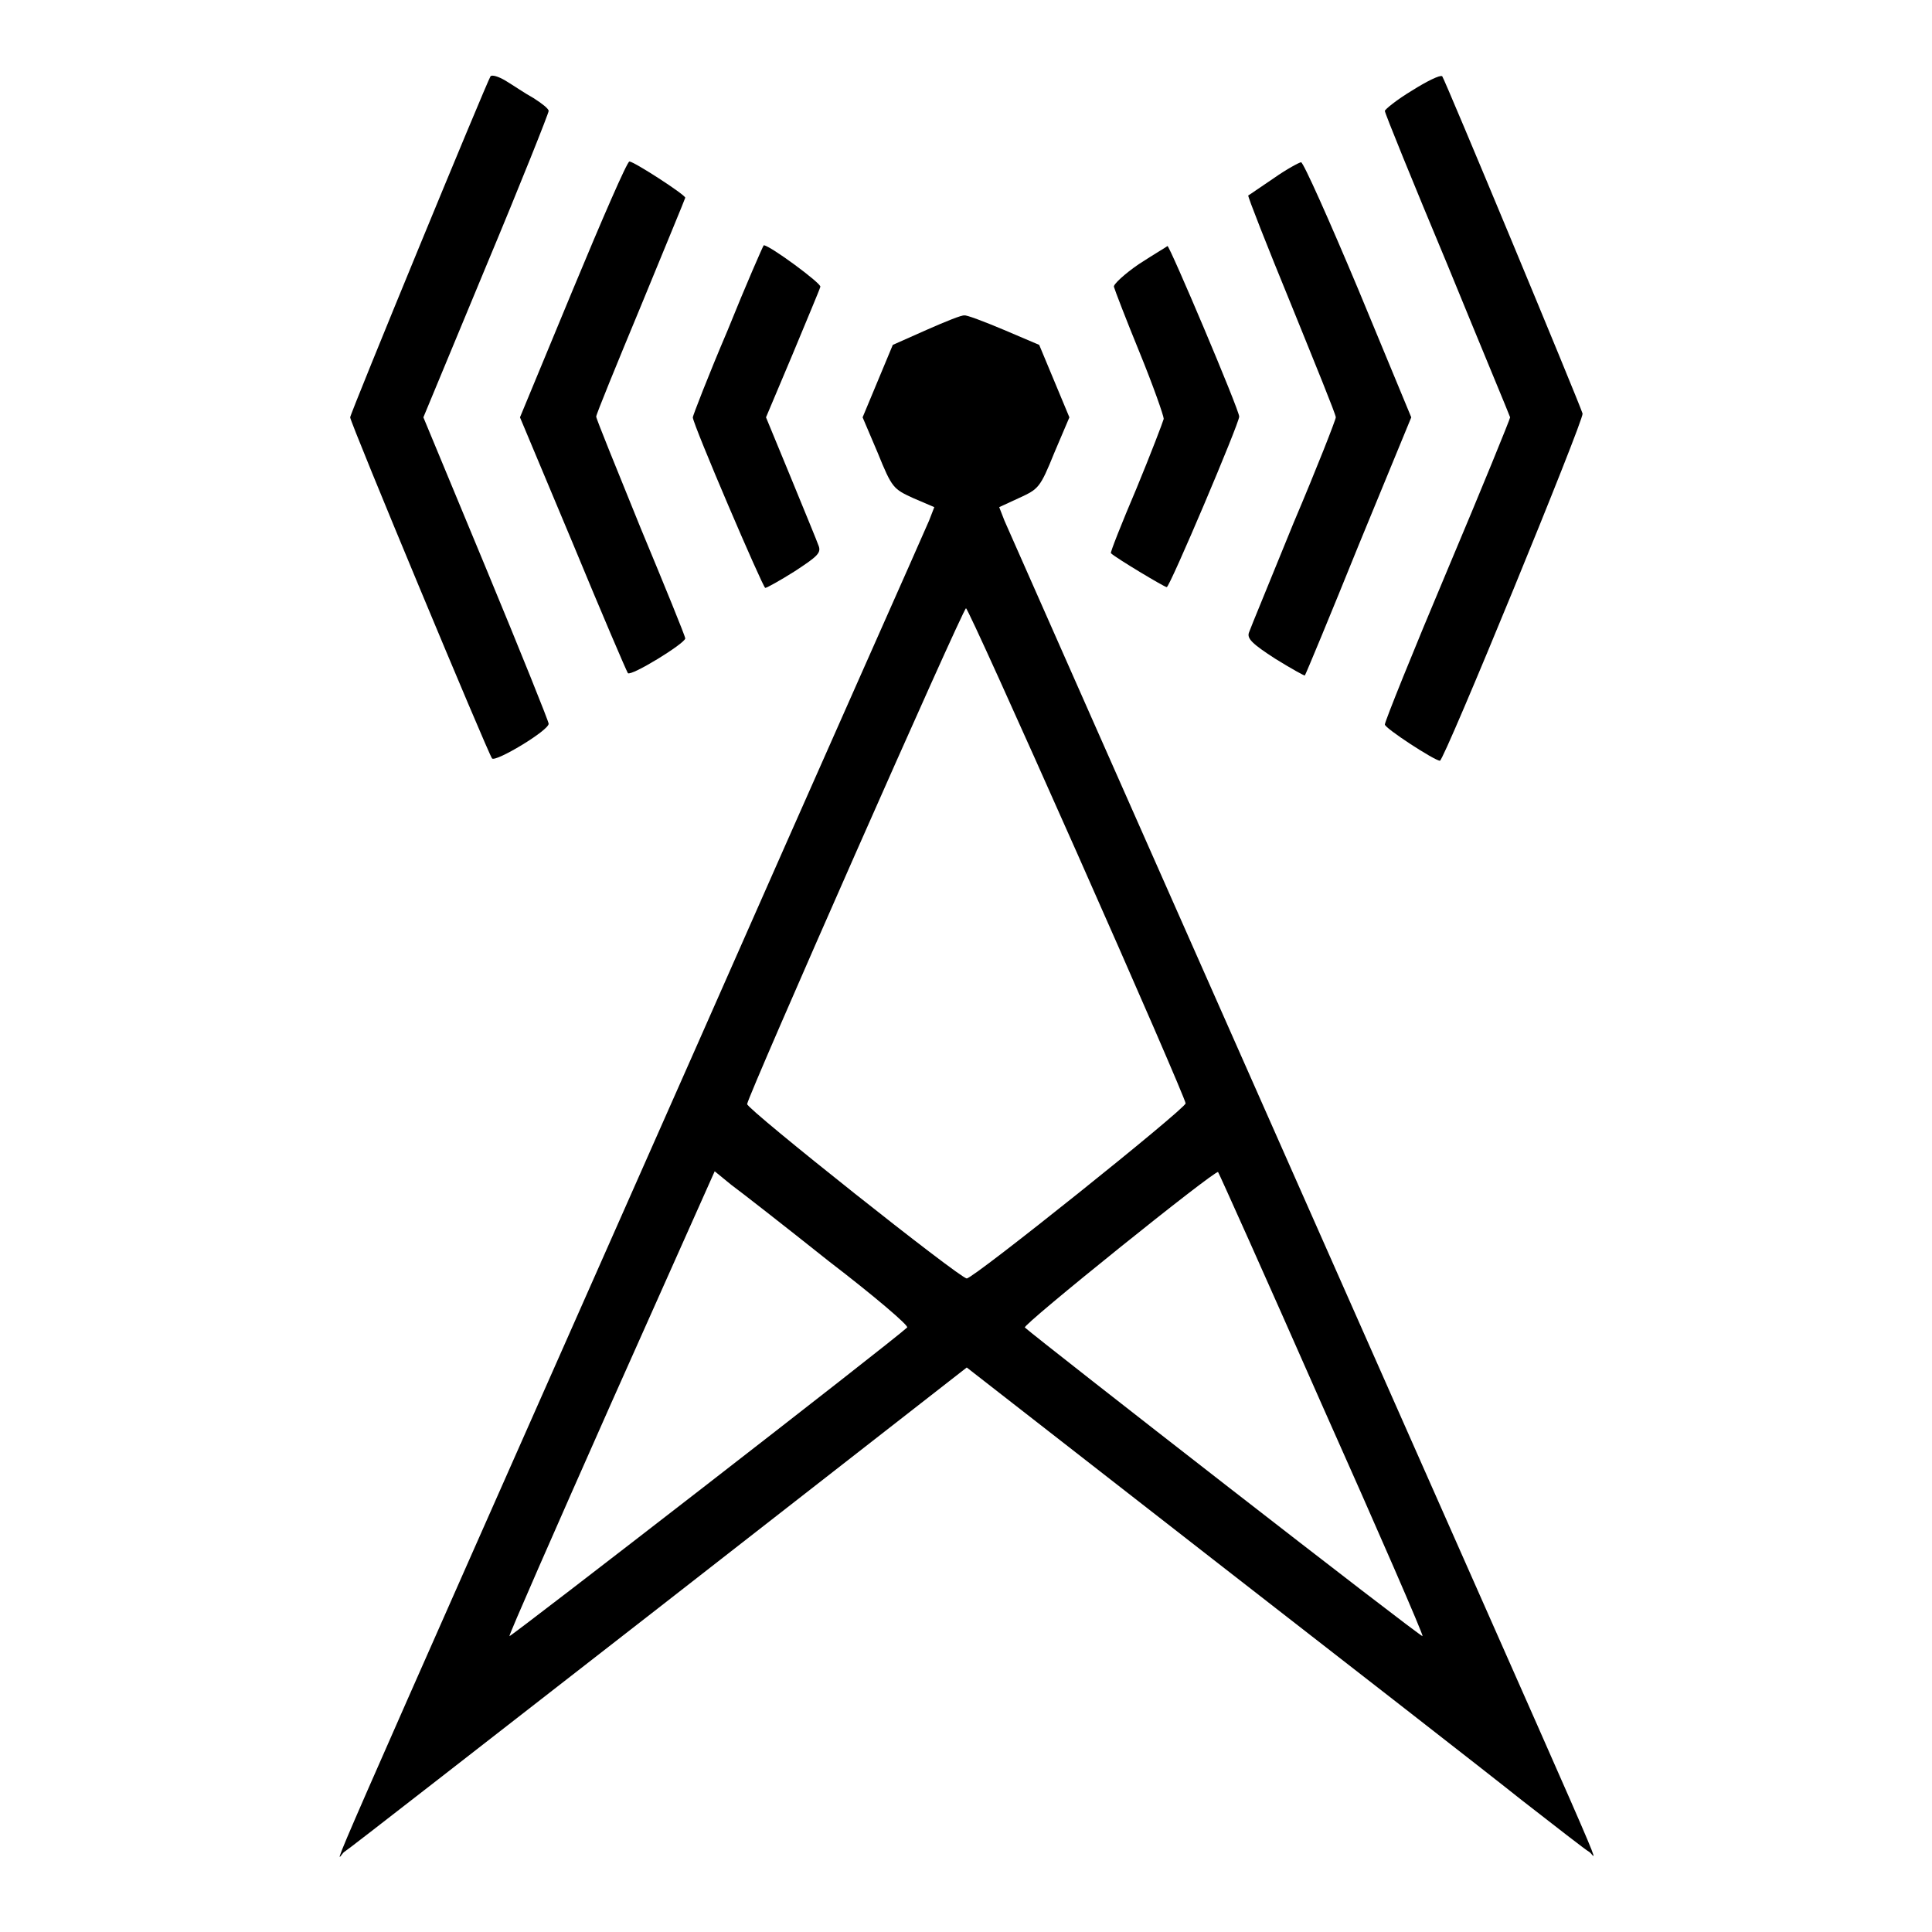
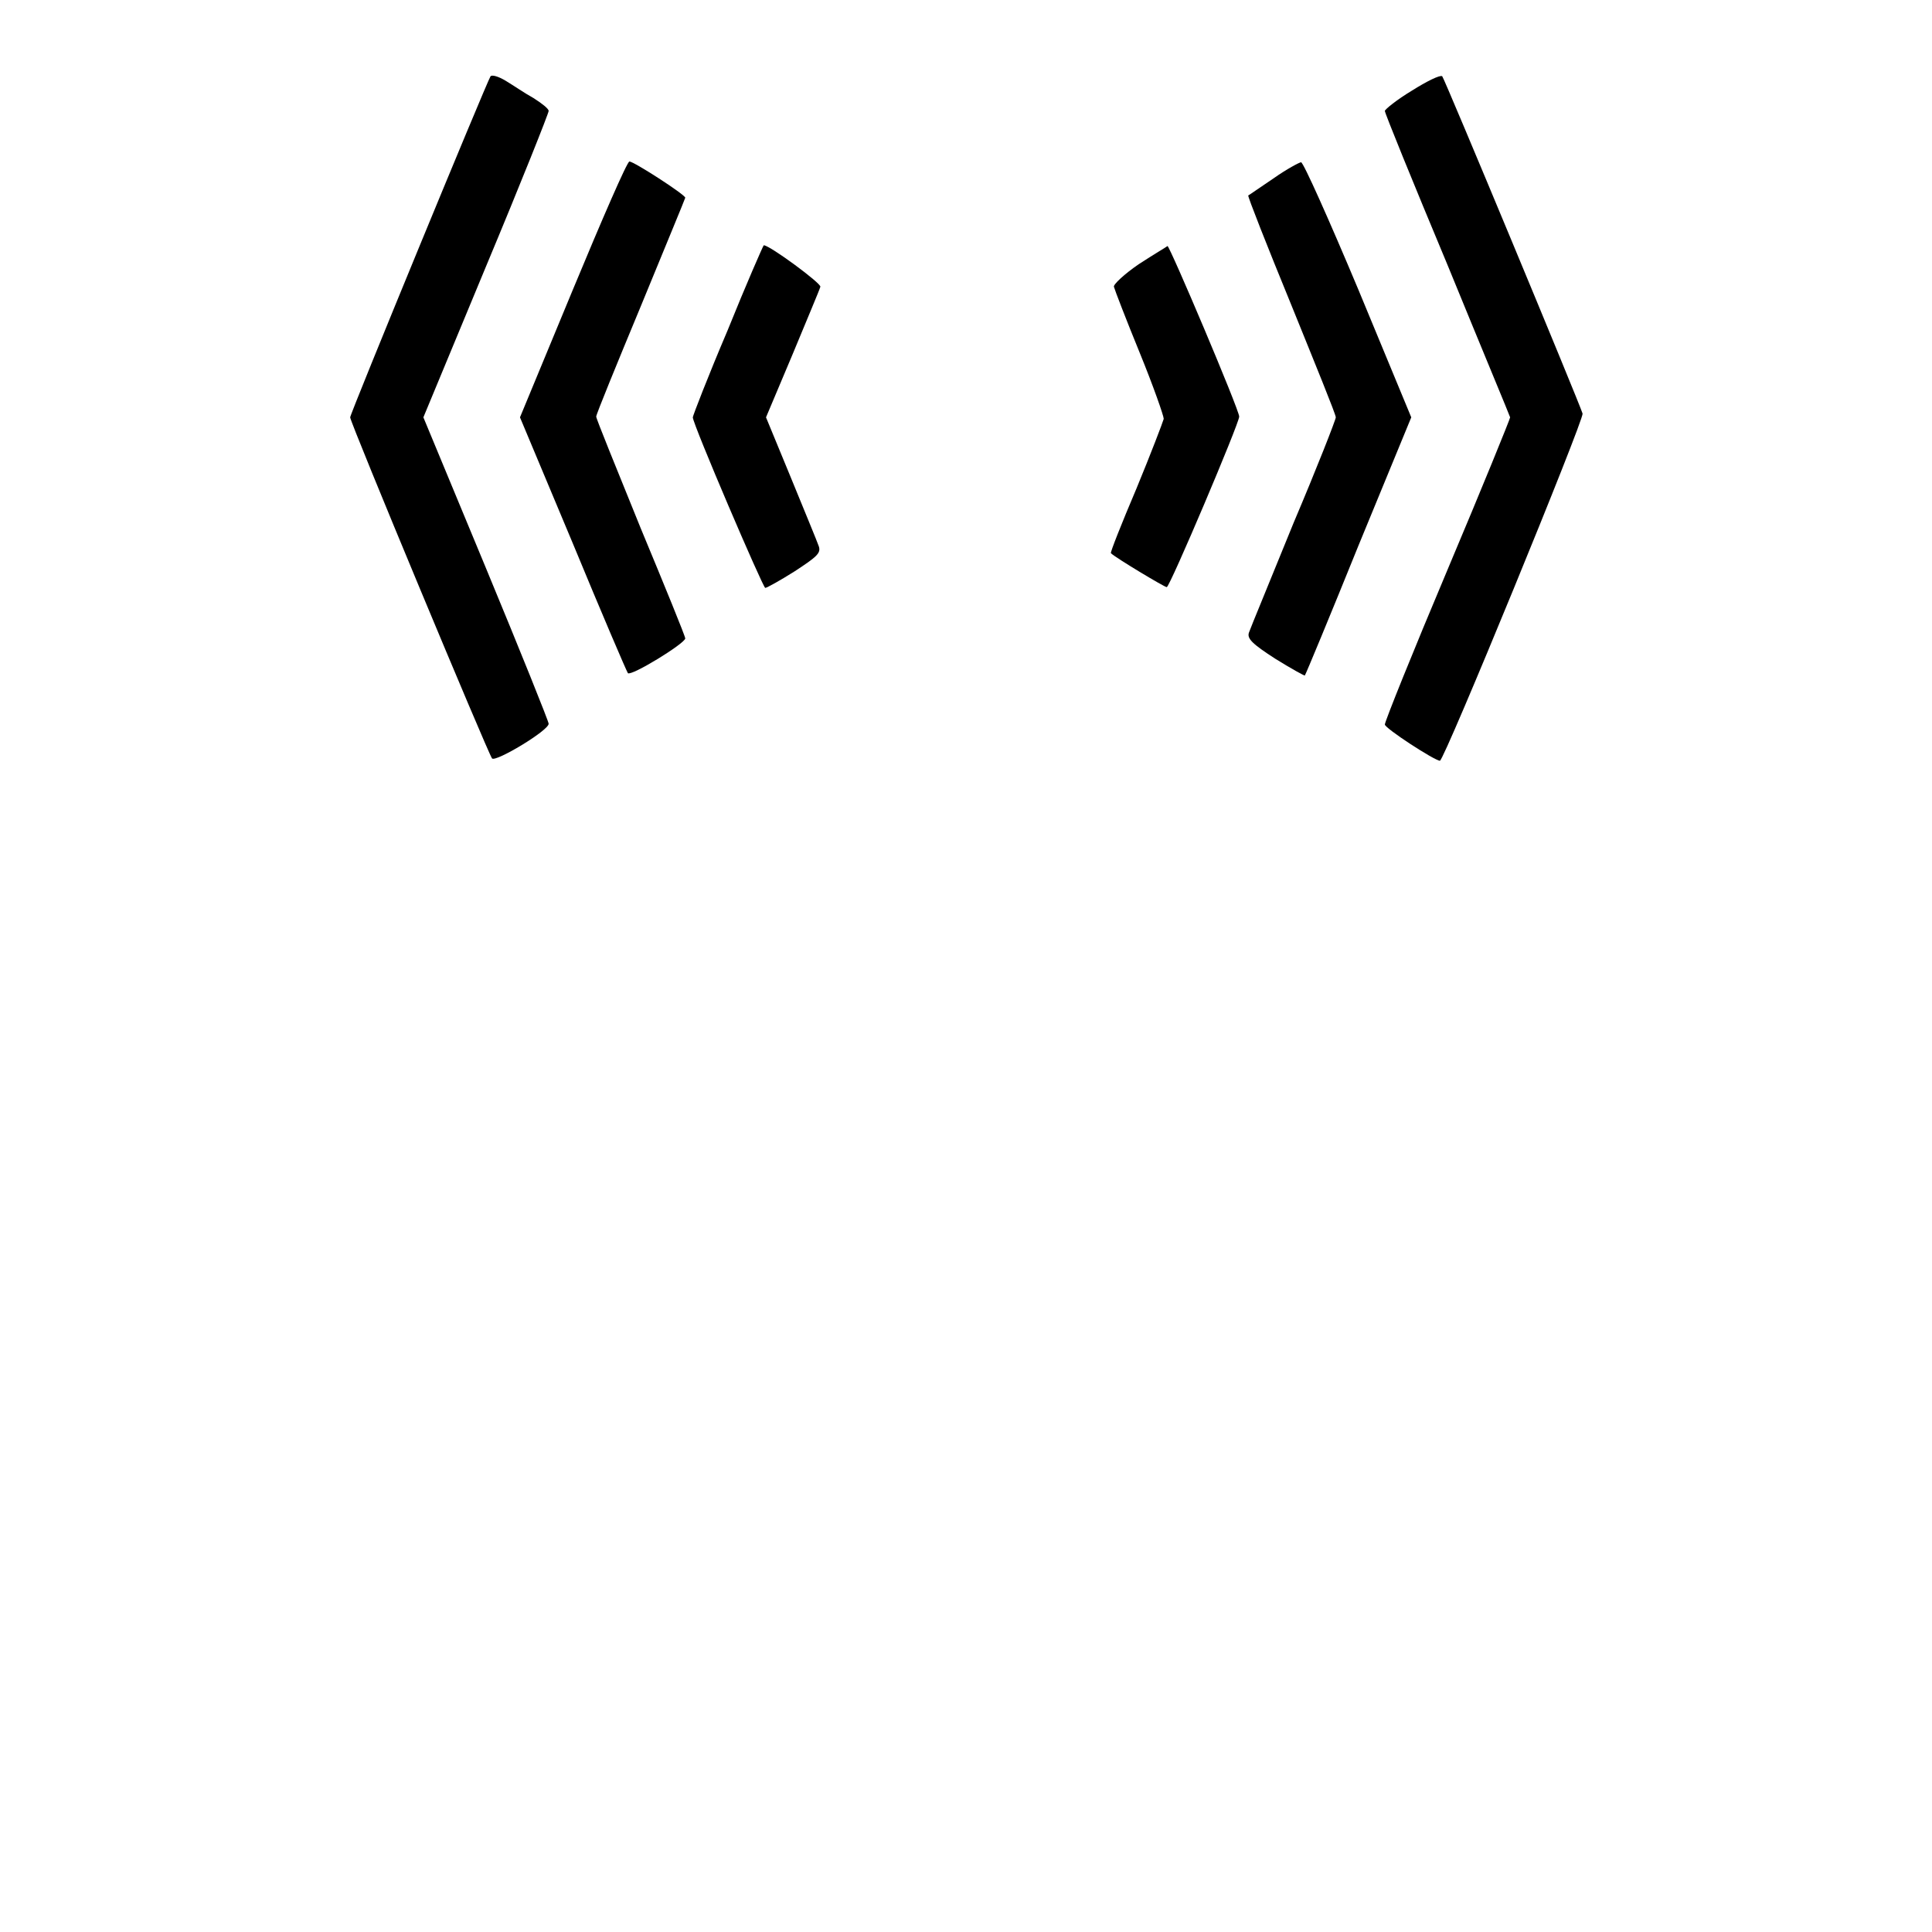
<svg xmlns="http://www.w3.org/2000/svg" x="0px" y="0px" viewBox="0 0 256 256" xml:space="preserve">
  <g>
    <g>
      <g>
        <path fill="#000000" d="M65,10.1c-0.6,1-18.6,44.7-18.6,45.2c0,0.7,18.3,44.6,18.8,45.2c0.5,0.5,7.5-3.7,7.5-4.6c0-0.3-3.7-9.5-8.3-20.6l-8.3-20l8.3-20c4.6-11,8.3-20.3,8.3-20.6c0-0.3-0.9-1-2-1.7c-1.1-0.6-2.7-1.7-3.7-2.3C66,10.1,65.2,9.9,65,10.1z" />
        <path fill="#000000" d="M187.1,12c-2,1.2-3.6,2.5-3.6,2.7c0,0.3,3.7,9.4,8.3,20.4c4.5,11,8.3,20.1,8.3,20.2c0,0.2-3.7,9.3-8.3,20.2s-8.3,20.1-8.3,20.5c0,0.5,6.6,4.8,7.3,4.8c0.6-0.1,19.1-45.2,18.9-46c-0.5-1.6-18.3-44.4-18.6-44.7C190.8,9.9,189,10.8,187.1,12z" />
        <path fill="#000000" d="M75.9,38.4l-7,16.9l7,16.7c3.8,9.2,7.1,16.9,7.3,17.2c0.5,0.4,7.5-3.9,7.6-4.6c0-0.3-2.7-6.9-5.9-14.6C81.7,62.1,79,55.5,79,55.2c0-0.3,2.7-6.9,5.9-14.6c3.2-7.8,5.9-14.3,5.9-14.4c0-0.4-6.8-4.8-7.4-4.8C83.1,21.4,79.8,29,75.9,38.4z" />
        <path fill="#000000" d="M168.8,23.6c-1.8,1.2-3.2,2.2-3.4,2.3c-0.1,0.1,2.5,6.7,5.7,14.5c3.2,7.9,5.9,14.5,5.9,14.9c0,0.3-2.5,6.7-5.6,14c-3,7.4-5.7,13.9-5.9,14.5c-0.3,0.8,0.4,1.5,3.5,3.5c2.1,1.3,3.9,2.3,3.9,2.2c0.1-0.1,3.3-7.8,7.1-17.2l7-17l-7-16.9c-3.9-9.3-7.3-16.9-7.6-16.9C172.2,21.5,170.5,22.4,168.8,23.6z" />
        <path fill="#000000" d="M96.4,43.8c-2.6,6.1-4.6,11.3-4.6,11.5c0,0.9,9.3,22.6,9.6,22.6c0.2,0,2-1,3.9-2.2c2.9-1.9,3.5-2.4,3.2-3.3c-0.2-0.6-1.9-4.7-3.7-9.1l-3.3-8L105,47c1.9-4.6,3.6-8.6,3.7-9c0.2-0.4-6.7-5.5-7.5-5.5C101.1,32.6,98.9,37.6,96.4,43.8z" />
        <path fill="#000000" d="M150.9,35c-1.9,1.3-3.4,2.7-3.3,3c0.1,0.4,1.6,4.3,3.4,8.7c1.8,4.4,3.2,8.4,3.2,8.8c-0.1,0.4-1.7,4.6-3.6,9.2c-2,4.7-3.5,8.5-3.4,8.6c0.6,0.6,7.1,4.5,7.4,4.5c0.4,0,9.6-21.7,9.6-22.6c0-0.9-9.2-22.6-9.5-22.6C154.6,32.7,152.9,33.7,150.9,35z" />
-         <path fill="#000000" d="M122.8,43.7l-4.5,2l-2,4.8l-2,4.8l2,4.7c1.9,4.7,2.1,4.8,4.7,6l2.8,1.2l-0.7,1.8c-0.4,1-14.3,32.2-30.7,69.4c-53.2,120.2-47.7,107.6-46.8,107c0.4-0.2,19.1-14.8,41.6-32.3l40.9-31.9l32.6,25.4c18,14,36.4,28.3,40.9,31.9c4.5,3.5,8.6,6.7,9,6.9c0.9,0.5,5.3,10.8-38.8-88.9c-20.9-47.2-38.3-86.6-38.7-87.5l-0.7-1.8L135,66c2.6-1.2,2.8-1.3,4.7-6l2-4.7l-2-4.8l-2-4.8l-4.7-2c-2.6-1.1-5-2-5.2-1.9C127.5,41.7,125.3,42.6,122.8,43.7z M142.7,113c7.9,17.8,14.4,32.8,14.4,33.2c0,0.7-28.1,23.2-29,23.2S99,147,99,146.3c0-0.9,28.6-65.7,29-65.7C128.2,80.6,134.8,95.2,142.7,113z M109.8,167.1c6,4.6,10.7,8.6,10.4,8.8c-1.9,1.8-52.5,41-52.7,40.9c-0.1-0.1,6-14,13.5-30.9l13.7-30.7l2.2,1.8C98,157.8,103.9,162.4,109.8,167.1z M175.1,186c7.5,16.8,13.5,30.6,13.4,30.8c-0.2,0.2-50.8-39.2-52.7-40.9c-0.4-0.3,25.2-20.9,25.6-20.6C161.5,155.4,167.7,169.2,175.1,186z" />
      </g>
    </g>
  </g>
</svg>